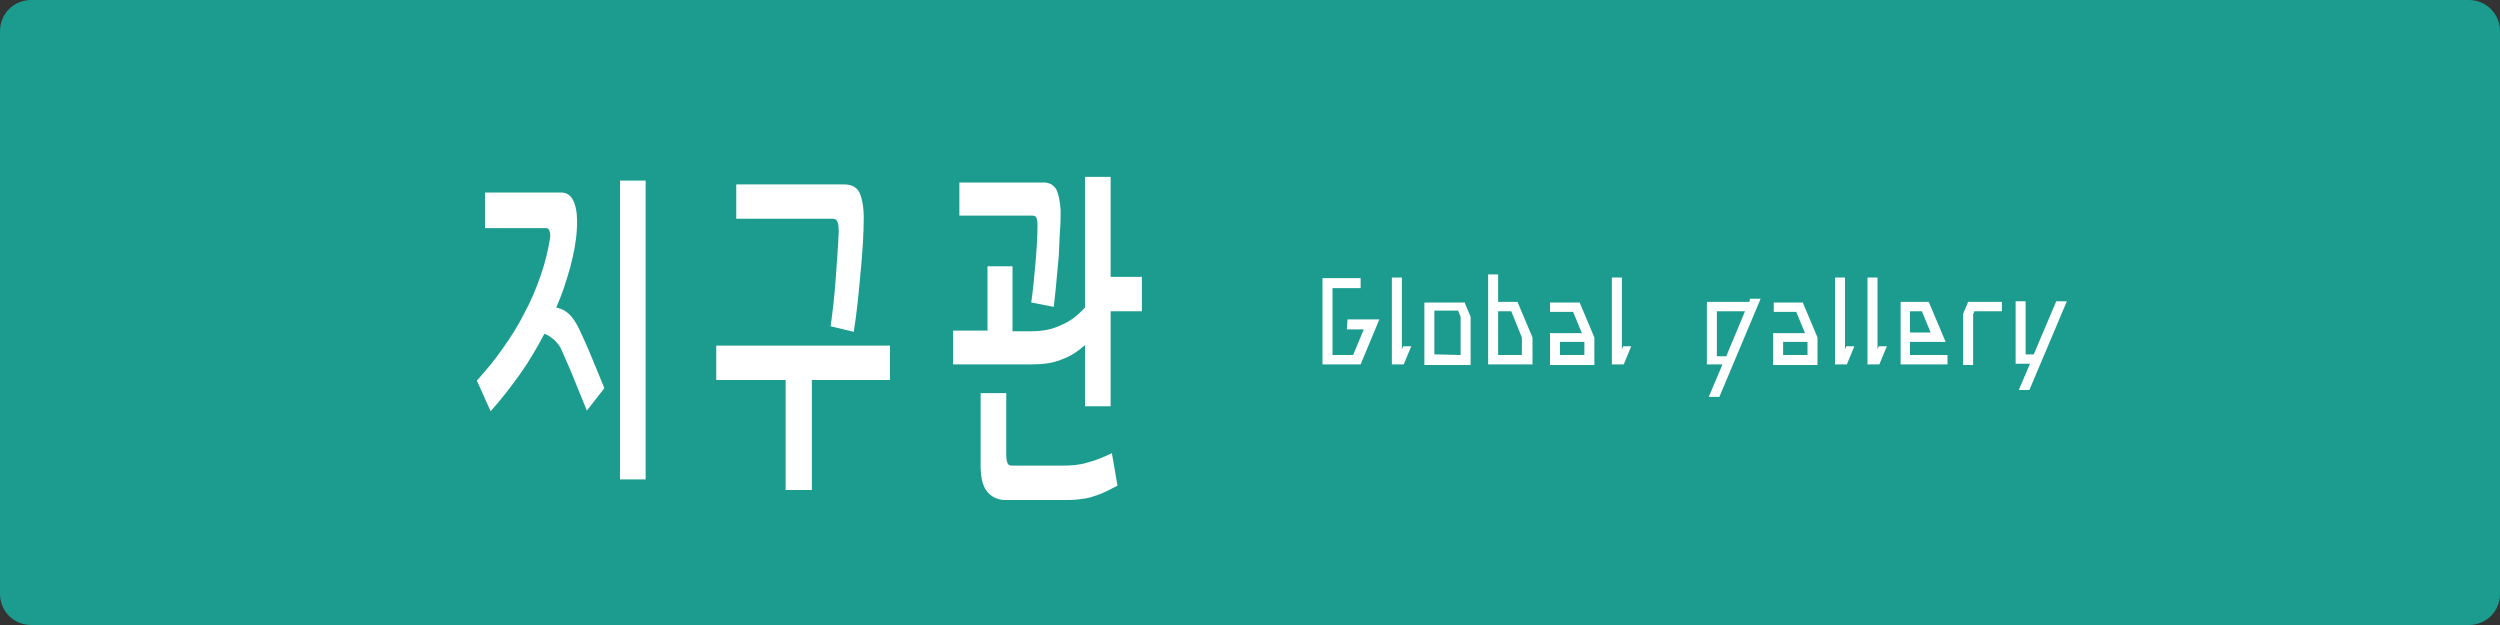
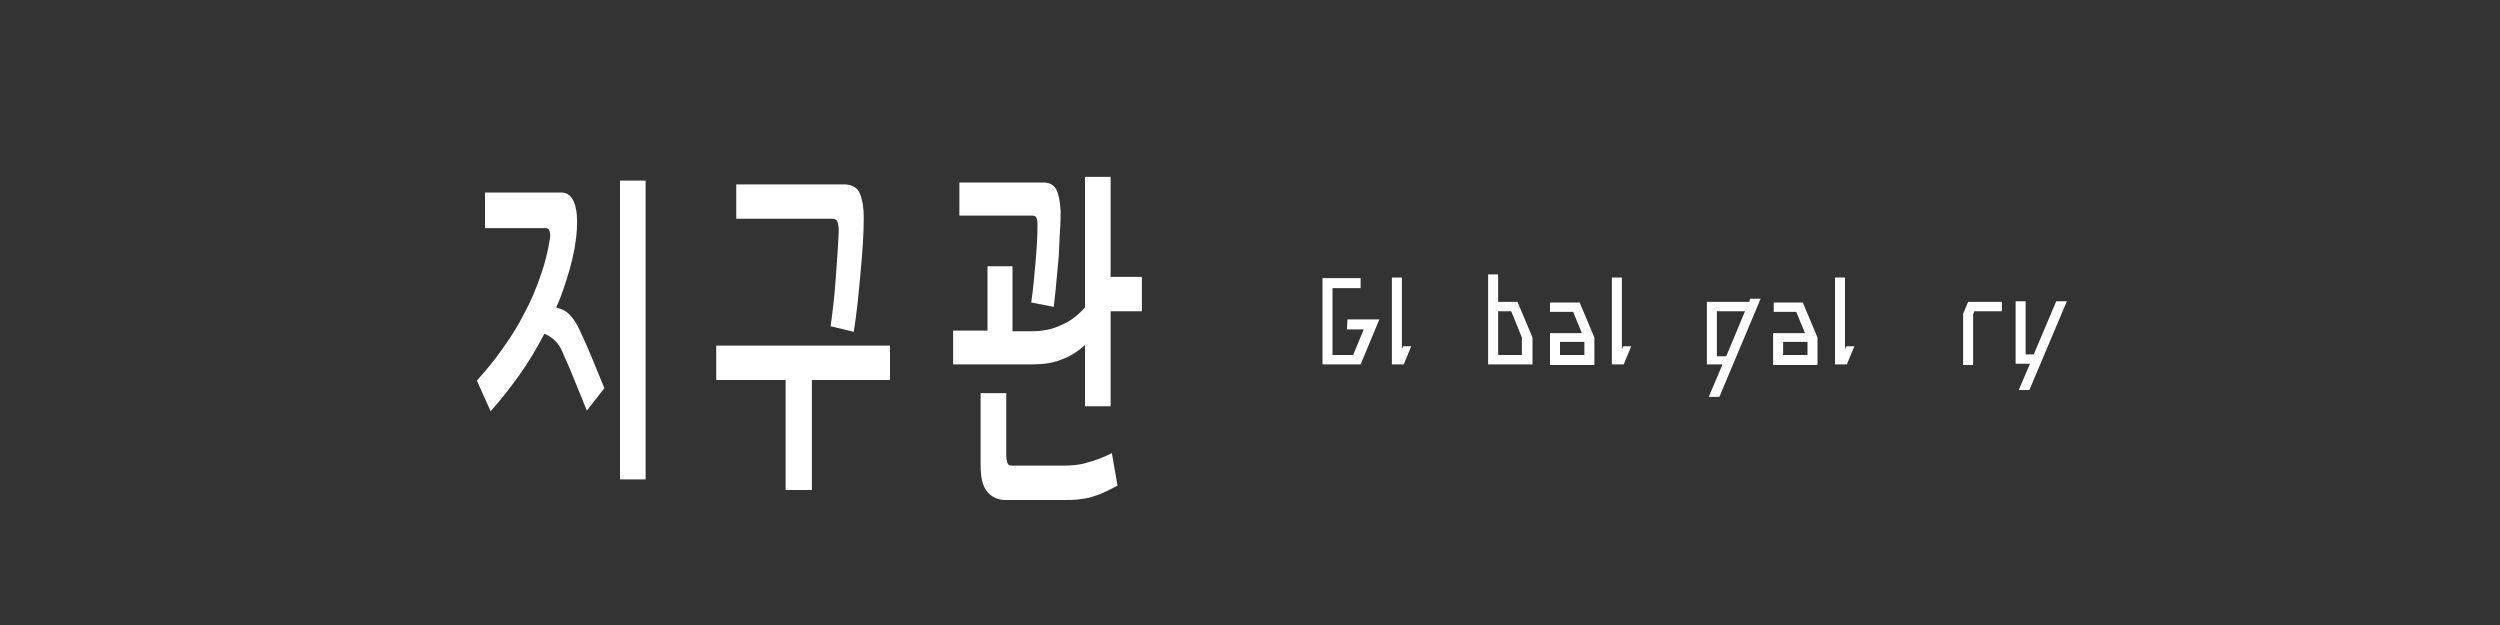
<svg xmlns="http://www.w3.org/2000/svg" version="1.1" id="レイヤー_1" x="0px" y="0px" viewBox="0 0 400 100" style="enable-background:new 0 0 400 100;" xml:space="preserve">
  <rect x="0" y="0" width="400" height="100" fill="#333333" stroke="none" />
  <style type="text/css">
	.st0{fill:#1B9C8F;}
	.st1{fill:#FFFFFF;}
</style>
  <g>
    <g>
      <g>
-         <path class="st0" d="M400,95c0,2.8-2.2,5-5,5H5c-2.8,0-5-2.2-5-5V5c0-2.8,2.2-5,5-5h390c2.8,0,5,2.2,5,5V95z" />
-       </g>
+         </g>
      <g>
        <g>
          <path class="st1" d="M76.3,60.9c1.4-1.6,2.8-3.2,4.1-5.1c1.3-1.8,2.5-3.7,3.5-5.7c1.1-2,1.9-4,2.6-6s1.2-4,1.5-6      c0.1-0.5,0-0.9-0.1-1.2s-0.3-0.4-0.6-0.4h-9.7v-5.7h12.2c1,0,1.7,0.6,2.1,1.7c0.4,1.1,0.5,2.5,0.4,4.1c-0.1,2-0.5,4.1-1.1,6.3      c-0.6,2.1-1.3,4.3-2.2,6.3c0.9,0.2,1.6,0.6,2.1,1.1s1,1.2,1.5,2.2c0.6,1.3,1.3,2.8,2,4.5s1.4,3.4,2.1,5.1l-2.8,3.6      c-0.7-1.8-1.5-3.6-2.2-5.4c-0.7-1.8-1.4-3.2-1.8-4.2c-0.3-0.7-0.7-1.2-1.2-1.7c-0.5-0.4-1-0.8-1.6-1c-1.2,2.3-2.5,4.5-4,6.6      s-3,4-4.6,5.8L76.3,60.9z M99.2,76.7V28.9h4.1v47.8H99.2z" />
          <path class="st1" d="M125.7,78.4V60.8h-11.1v-5.5h27.8v5.5h-12.5v17.6H125.7z M132.9,52.2c0.3-2.2,0.6-4.6,0.8-7.4      c0.2-2.8,0.4-5.4,0.5-7.8c0-0.7-0.1-1.2-0.2-1.5c-0.1-0.3-0.4-0.5-0.7-0.5h-15.5v-5.5H135c1.3,0,2.2,0.5,2.6,1.5      c0.4,1,0.6,2.3,0.6,3.8c0,2.6-0.2,5.5-0.5,8.7c-0.3,3.3-0.6,6.5-1.1,9.6L132.9,52.2z" />
          <path class="st1" d="M162,42.6V53h3c1.8,0,3.4-0.3,4.8-1c1.5-0.6,2.7-1.6,3.8-2.8V28.3h4.1v16h5v5.5h-5V65h-4.1v-9.8      c-1.1,1-2.3,1.8-3.7,2.3c-1.4,0.6-3,0.8-4.8,0.8h-12.6v-5.4h5.5V42.6H162z M165,48.4c0.3-2.1,0.5-4.3,0.7-6.6s0.3-4.3,0.3-5.9      c0-0.5-0.1-0.9-0.2-1.1c-0.1-0.2-0.3-0.3-0.6-0.3h-11.7v-5.3H167c0.9,0,1.6,0.4,2,1.1c0.4,0.8,0.6,1.9,0.7,3.4      c0,0.9,0,2-0.1,3.2c-0.1,1.3-0.1,2.6-0.2,4.1c-0.1,1.4-0.3,2.9-0.4,4.3c-0.1,1.4-0.3,2.7-0.4,3.8L165,48.4z M157.9,78.6      c-0.7-0.9-1-2.2-1-4.2V62.9h4.1v9.9c0,0.6,0.1,1,0.2,1.3c0.1,0.3,0.4,0.4,0.7,0.4h8.1c1.4,0,2.8-0.1,4-0.5      c1.2-0.3,2.5-0.8,3.9-1.5l0.9,5.2c-0.8,0.4-1.5,0.8-2.2,1.1c-0.6,0.3-1.3,0.5-1.9,0.7c-0.6,0.2-1.3,0.3-2.1,0.4      s-1.5,0.1-2.5,0.1h-9.5C159.5,79.9,158.6,79.5,157.9,78.6z" />
        </g>
      </g>
    </g>
    <g>
      <path class="st1" d="M215.6,51.1h5.1l-3,7.2h-6.1V44.5h6.1v1.6h-4.5v10.7h3.3l1.7-4.1h-2.7L215.6,51.1L215.6,51.1z" />
      <path class="st1" d="M224.5,55.4h1.3l-1.2,2.9h-1.9V44.4h1.6v11.5L224.5,55.4z" />
-       <path class="st1" d="M234.3,48.3l1,2.4v7.7h-7.4v-10h6.4V48.3z M233.7,56.8v-6.1l-0.4-1h-3.8v7L233.7,56.8L233.7,56.8z" />
      <path class="st1" d="M245.2,54v4.3h-7.1V43.9h1.6v4.4h3.1L245.2,54z M239.7,56.8h3.8V54l-1.7-4.2h-2.1V56.8z" />
      <path class="st1" d="M252.7,48.3l2.4,5.7v4.4H248v-5.1h5.1l-1.4-3.4H248v-1.5h4.7V48.3z M249.6,56.8h3.9v-2.1h-3.9V56.8z" />
      <path class="st1" d="M259.7,55.4h1.3l-1.2,2.9h-1.9V44.4h1.6v11.5L259.7,55.4z" />
      <path class="st1" d="M280,47.8h1.7l-6.6,15.7h-1.7l2.2-5.2h-2.5v-10h6.8L280,47.8z M274.7,57h1.5l3-7.2h-4.5V57z" />
      <path class="st1" d="M288.4,48.3l2.4,5.7v4.4h-7.1v-5.1h5.1l-1.4-3.4h-3.6v-1.5h4.6V48.3z M285.3,56.8h3.9v-2.1h-3.9V56.8z" />
      <path class="st1" d="M295.4,55.4h1.3l-1.2,2.9h-1.9V44.4h1.6v11.5L295.4,55.4z" />
-       <path class="st1" d="M300.6,55.4h1.3l-1.2,2.9h-1.9V44.4h1.6v11.5L300.6,55.4z" />
-       <path class="st1" d="M305.6,54.7v2.1h6v1.5h-7.5v-10h4.5l2.7,6.4H305.6z M307.5,49.8h-1.9v3.4h3.3L307.5,49.8z" />
      <path class="st1" d="M314.9,48.3h5.4v1.5h-4.4l-0.2,0.5v8.1h-1.6v-8.2L314.9,48.3z" />
      <path class="st1" d="M329,48.2h1.7l-6,14.2H323l1.8-4.2h-2.3v-10h1.6v8.5h1.3L329,48.2z" />
    </g>
  </g>
</svg>